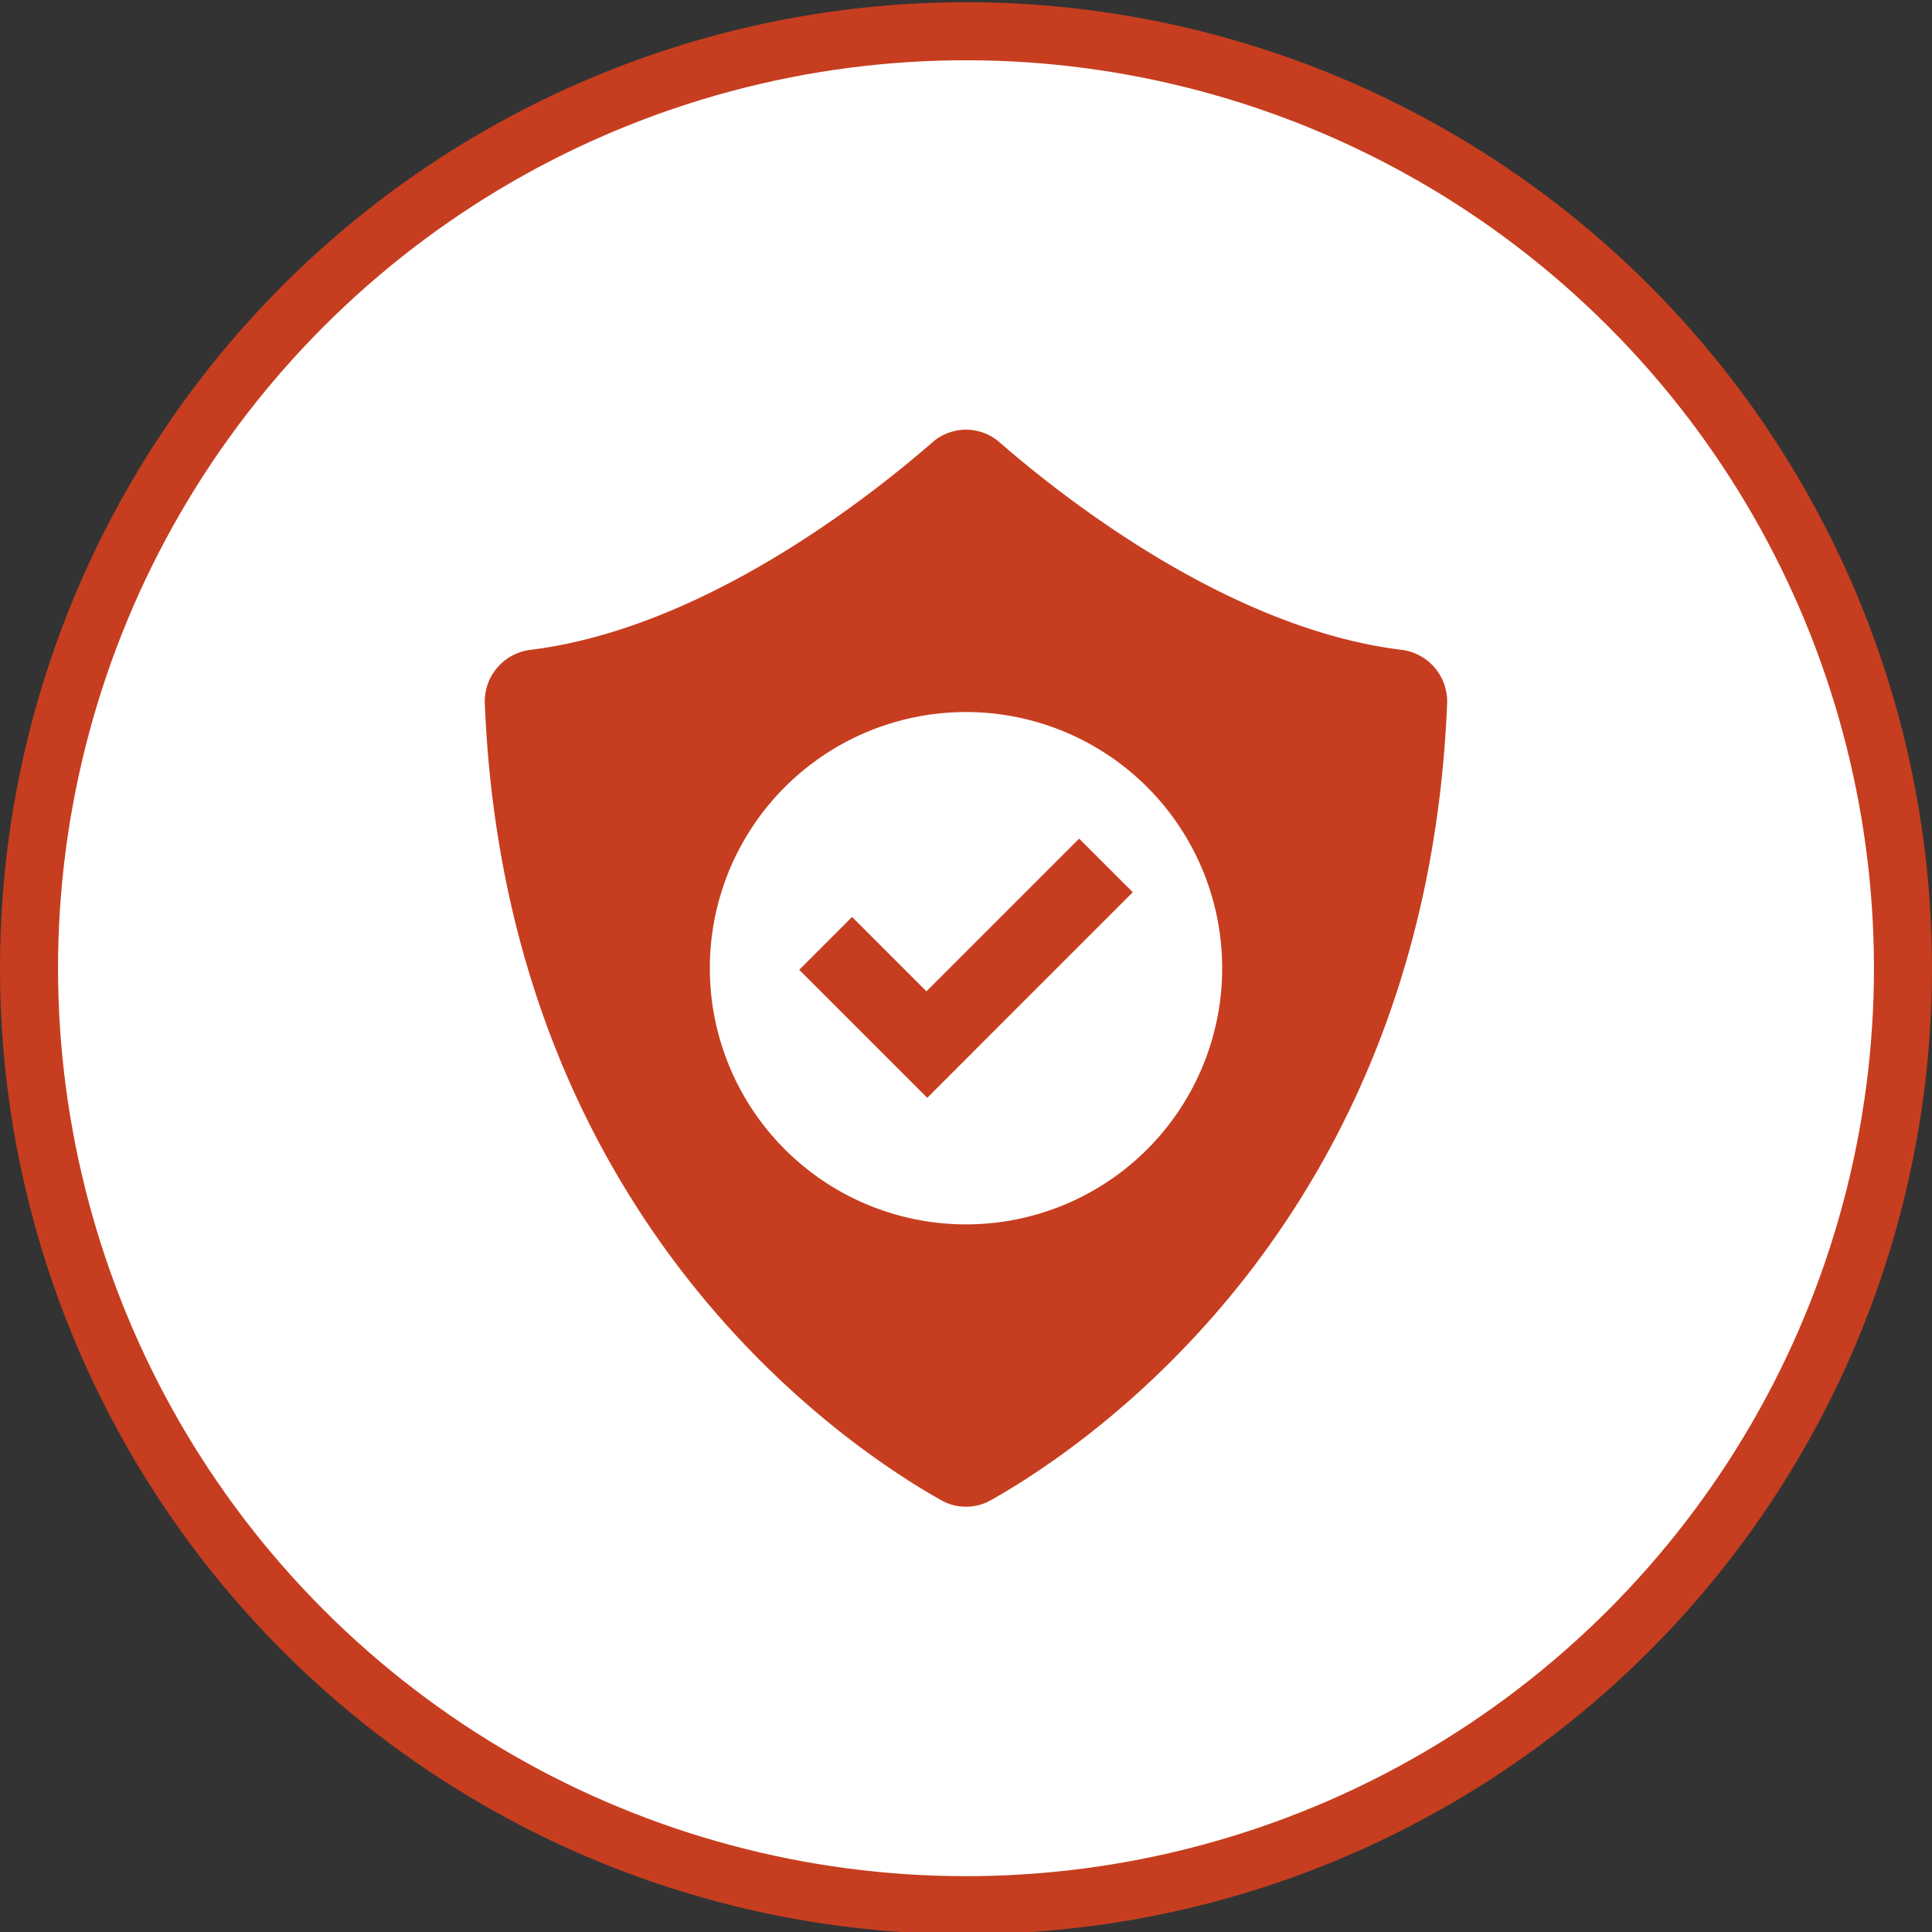
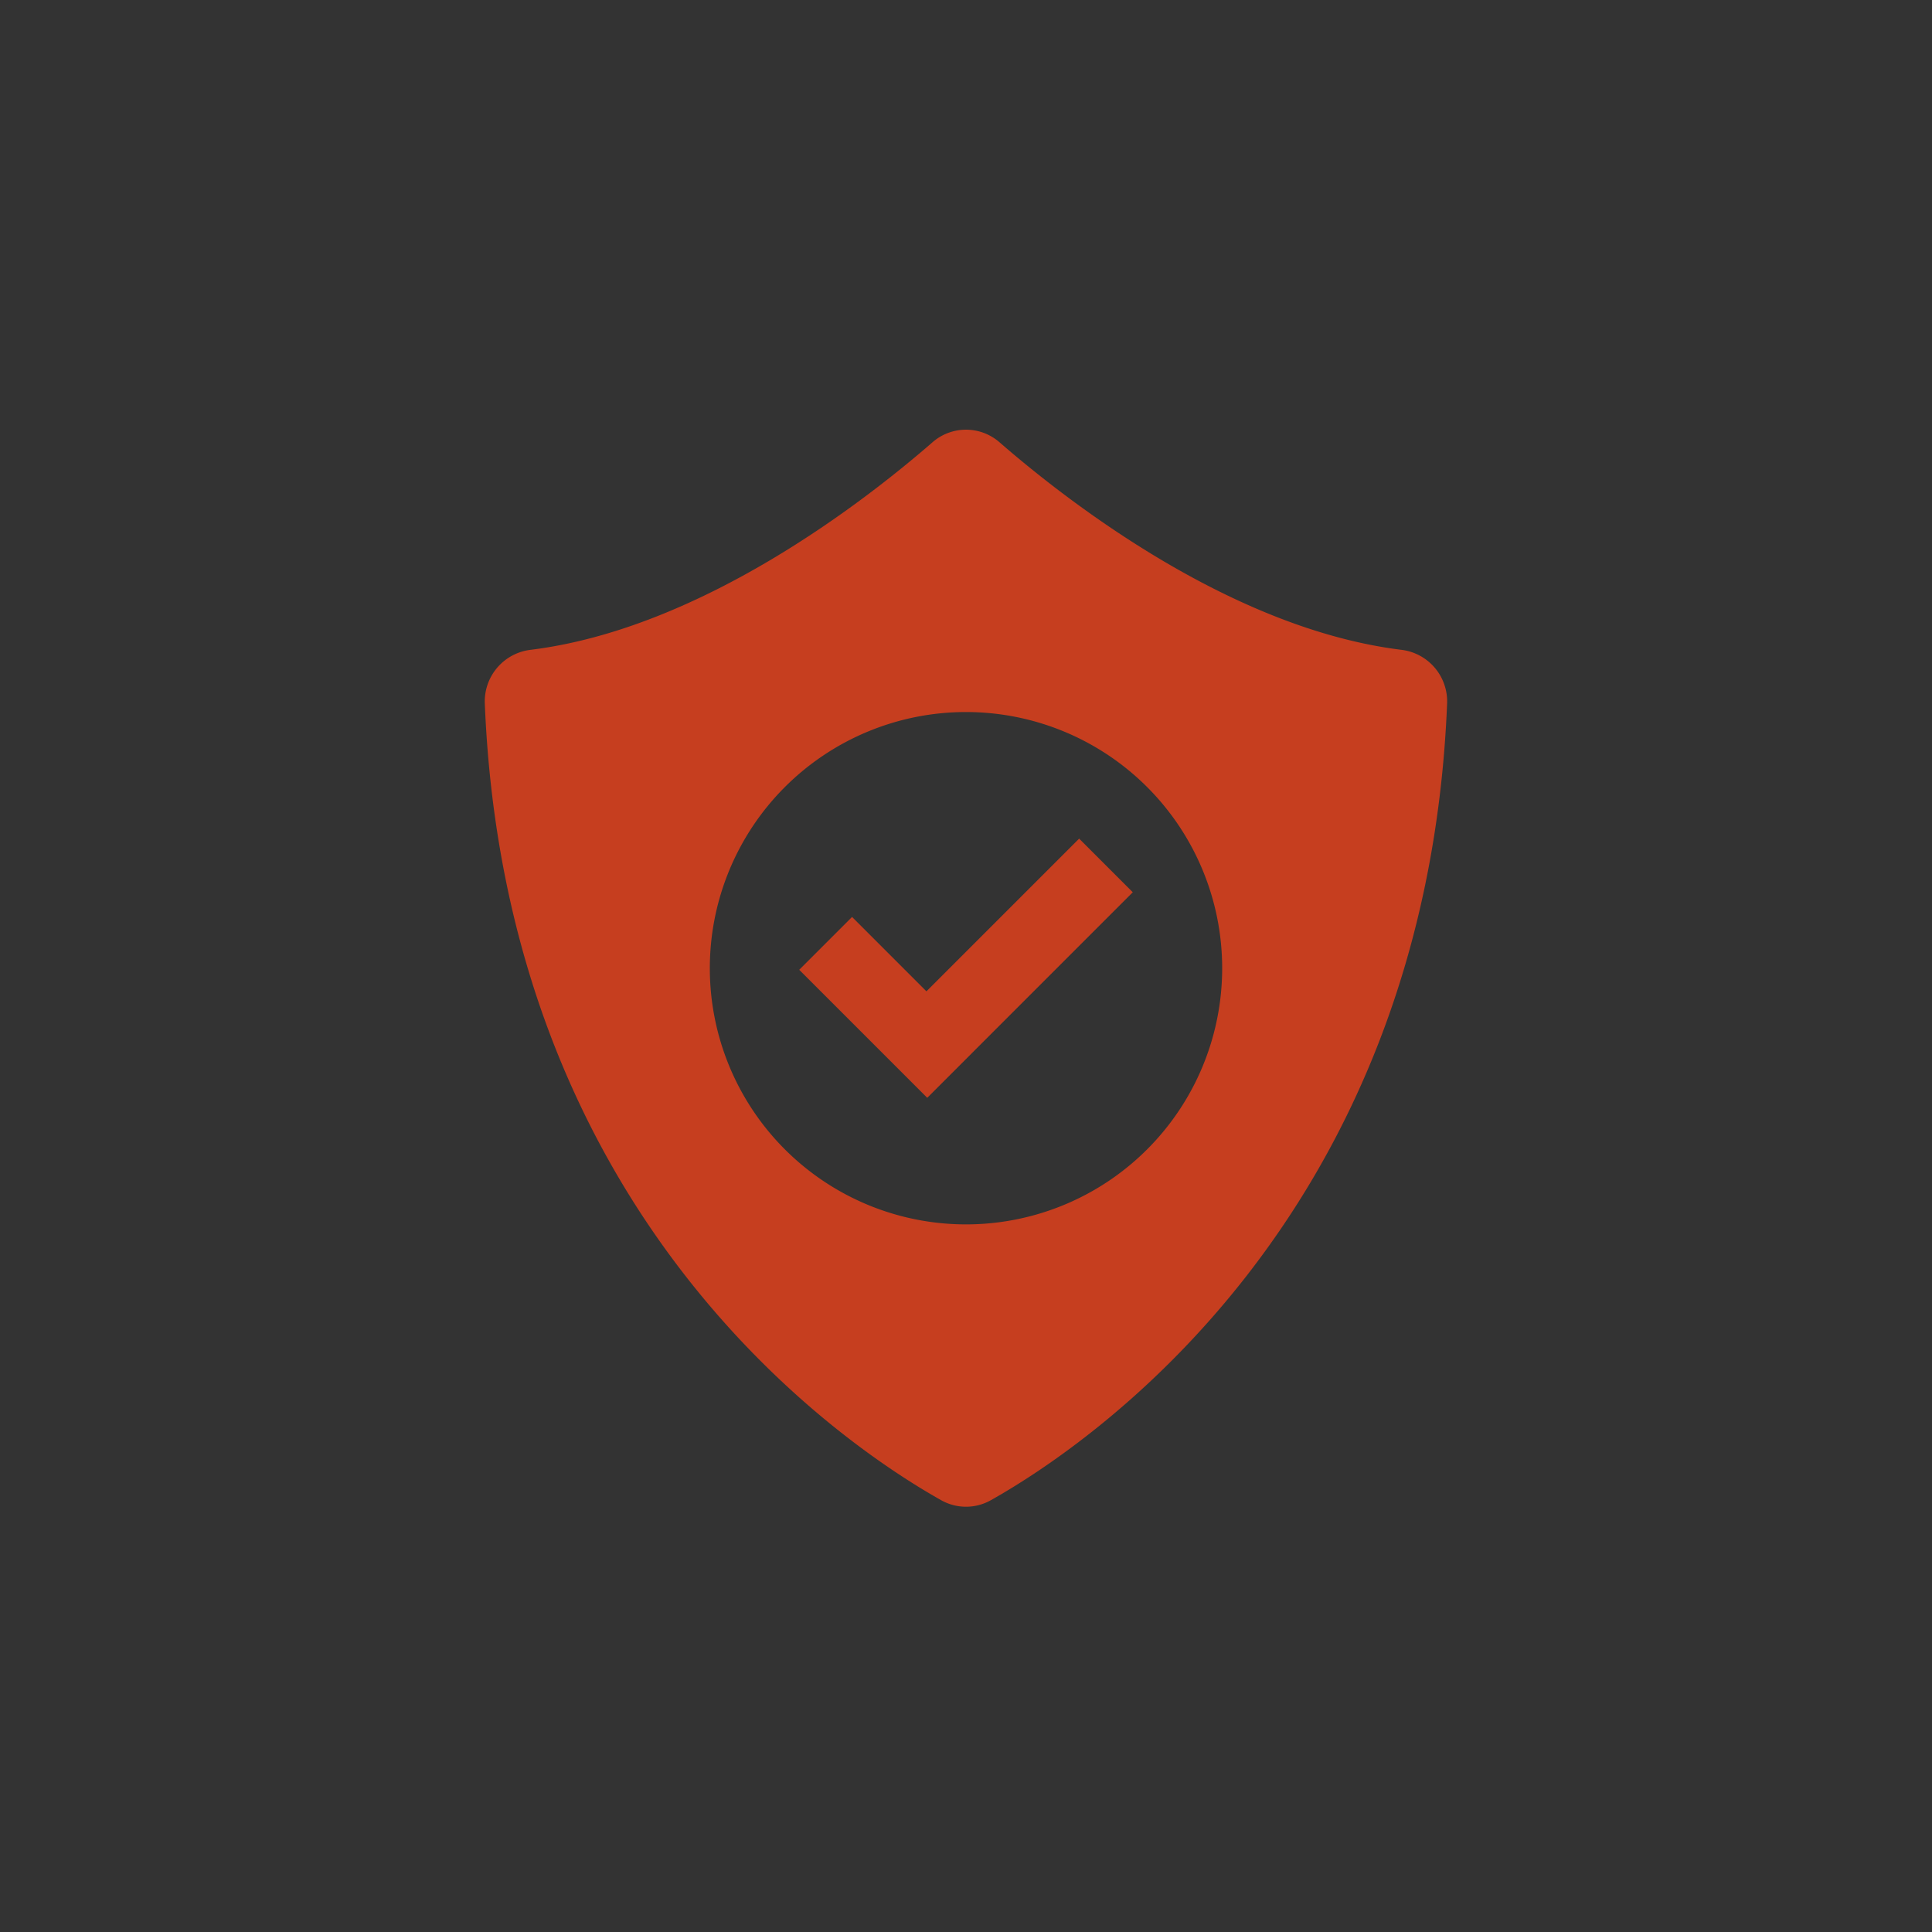
<svg xmlns="http://www.w3.org/2000/svg" viewBox="0 0 1152 1152">
  <rect x="0" y="0" width="1152" height="1152" fill="#333333" stroke="none" />
  <defs>
    <style>.cls-1{fill:#c63e1f;}.cls-2{fill:#fff;}</style>
  </defs>
  <g id="Layer_1" data-name="Layer 1">
-     <circle class="cls-1" cx="576" cy="577.32" r="576" />
-     <circle class="cls-2" cx="576" cy="577.32" r="541.38" transform="translate(-239.52 576.39) rotate(-45)" />
-   </g>
+     </g>
  <g id="icons">
    <path class="cls-1" d="M835.44,387.45c-101.29-12.56-198.81-88.38-239.53-123.79a30.34,30.34,0,0,0-39.82,0c-40.72,35.41-138.24,111.23-239.53,123.79a31,31,0,0,0-27.49,31.84c12.49,308,215,443.11,272.06,475.21a30.17,30.17,0,0,0,29.75,0c57.08-32.1,259.56-167.25,272-475.21A31,31,0,0,0,835.44,387.45ZM576,730.07A152.75,152.75,0,1,1,728.75,577.32,152.75,152.75,0,0,1,576,730.07Z" />
    <polygon class="cls-1" points="643.46 500.04 552.4 591.1 508.06 546.75 476.55 578.26 520.89 622.6 552.89 654.6 584.39 623.09 675.45 532.03 643.46 500.04" />
  </g>
</svg>